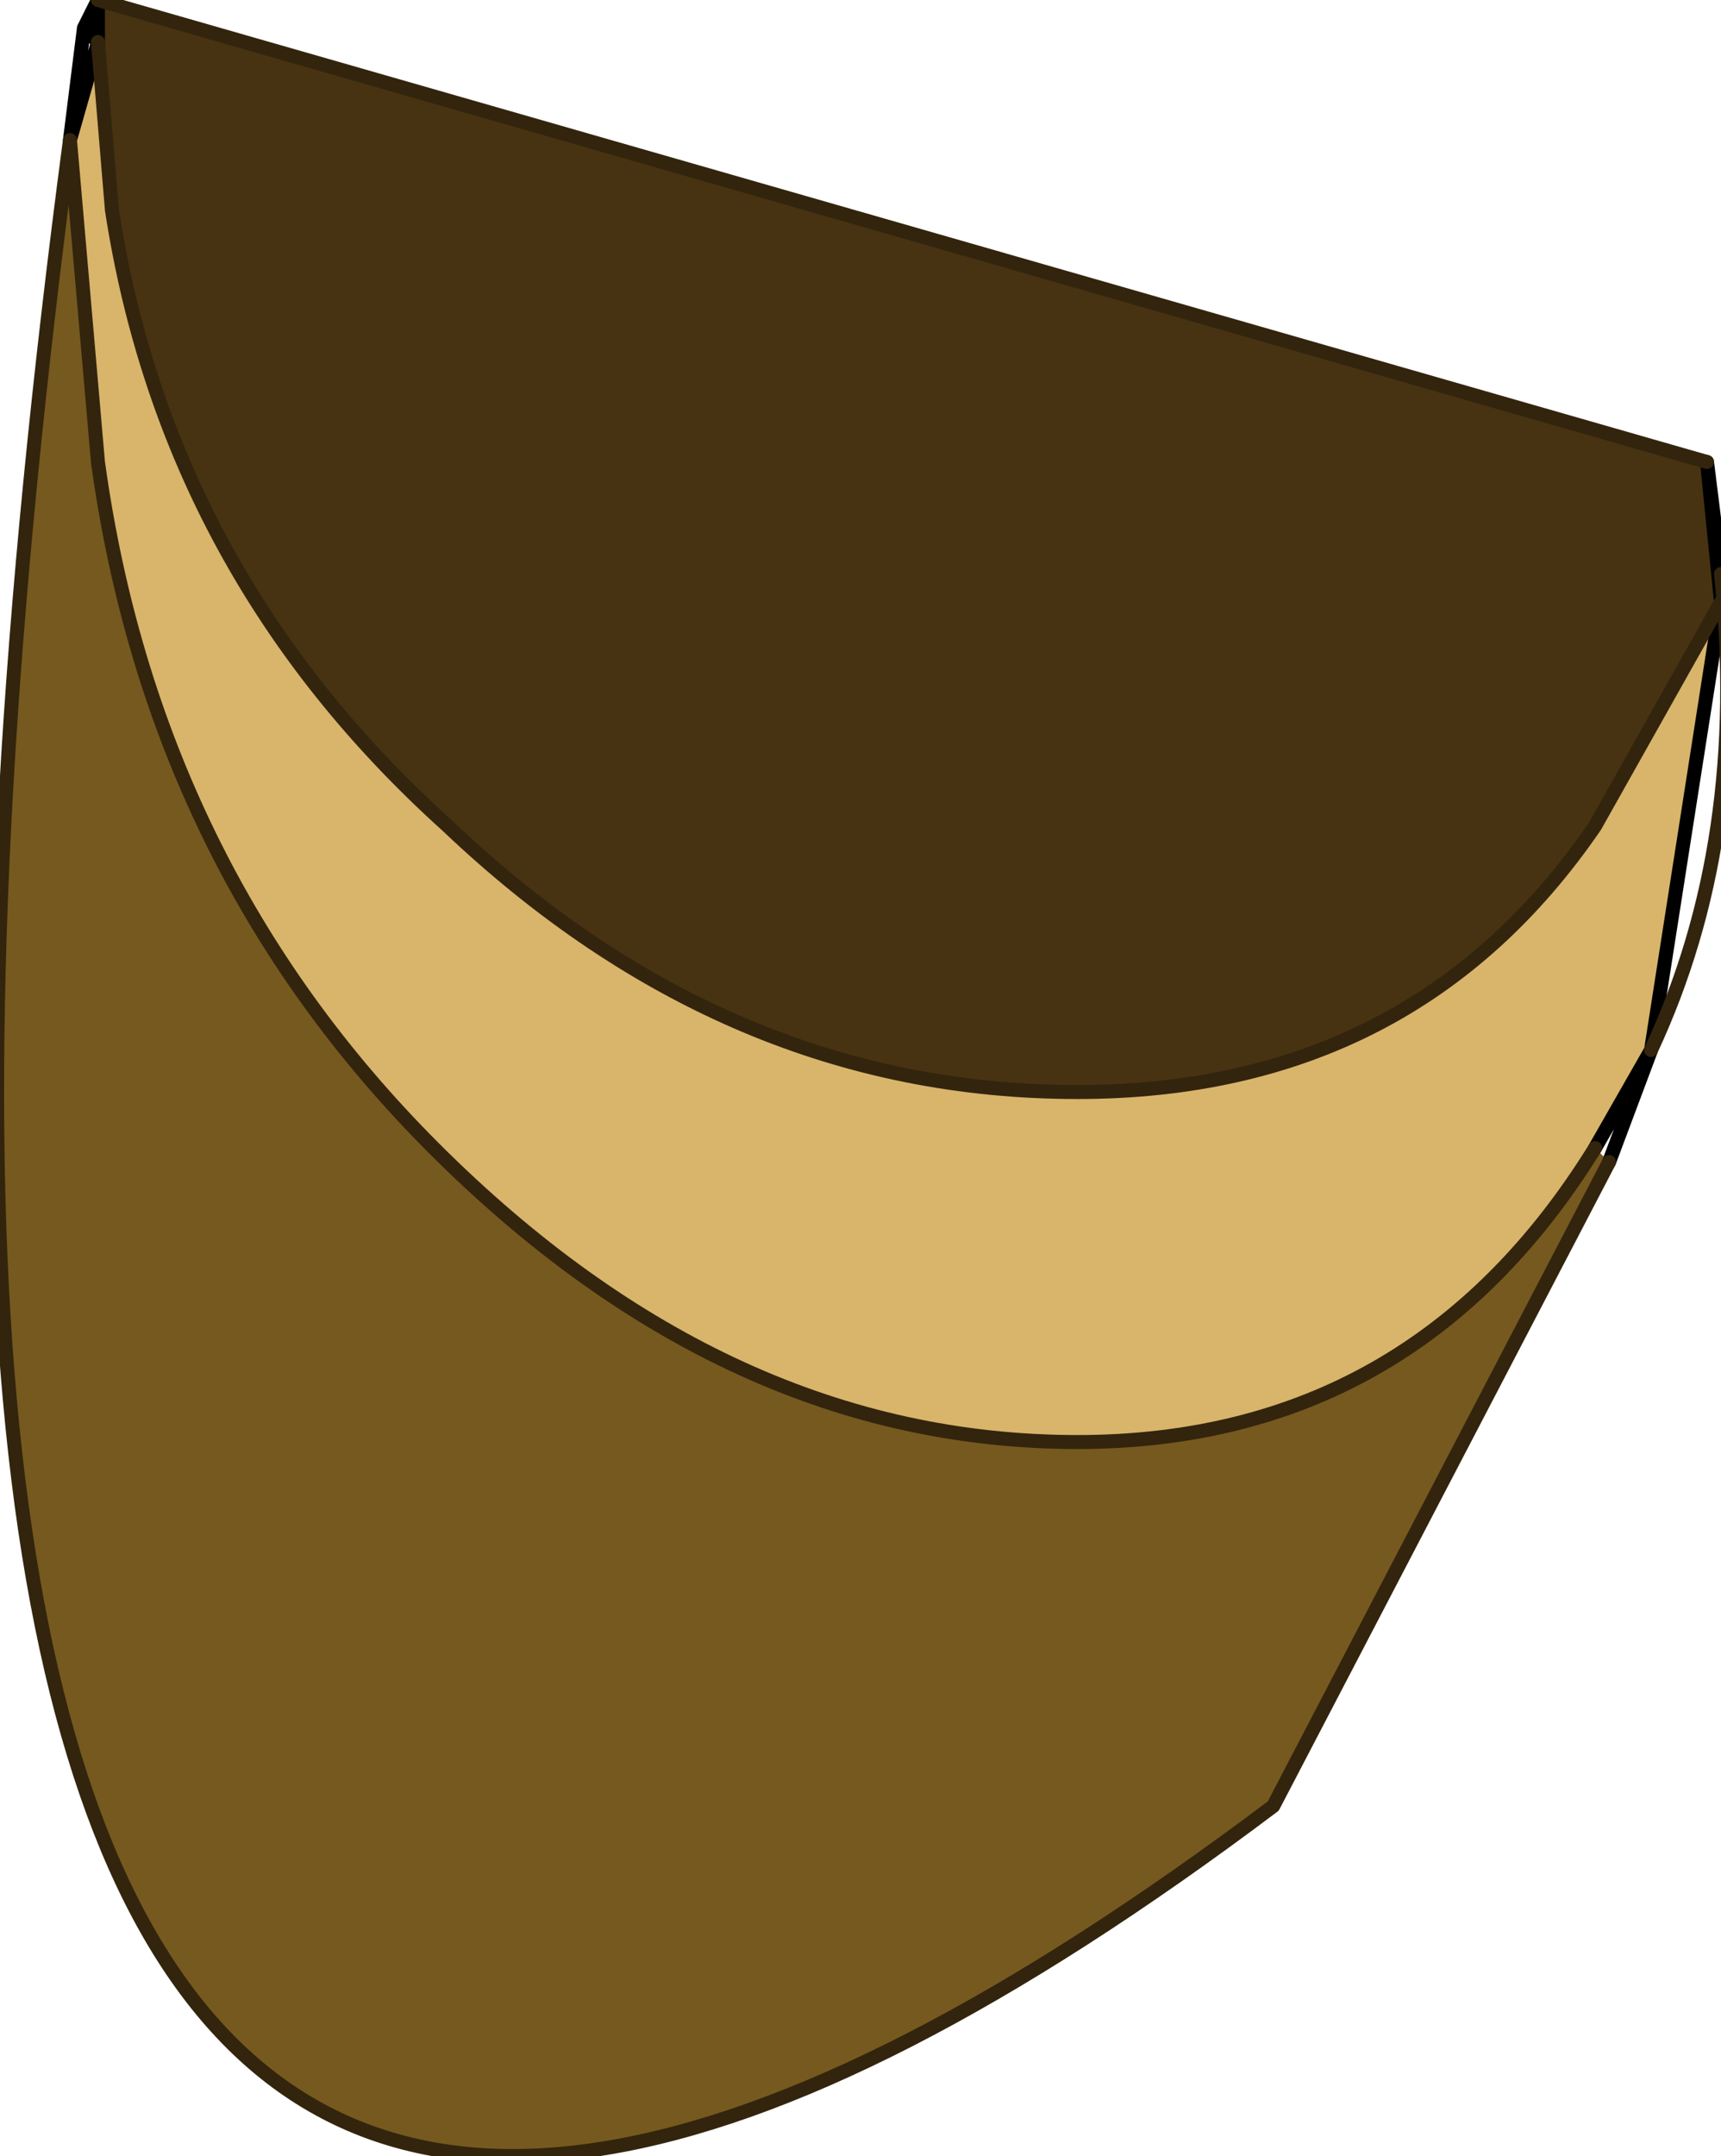
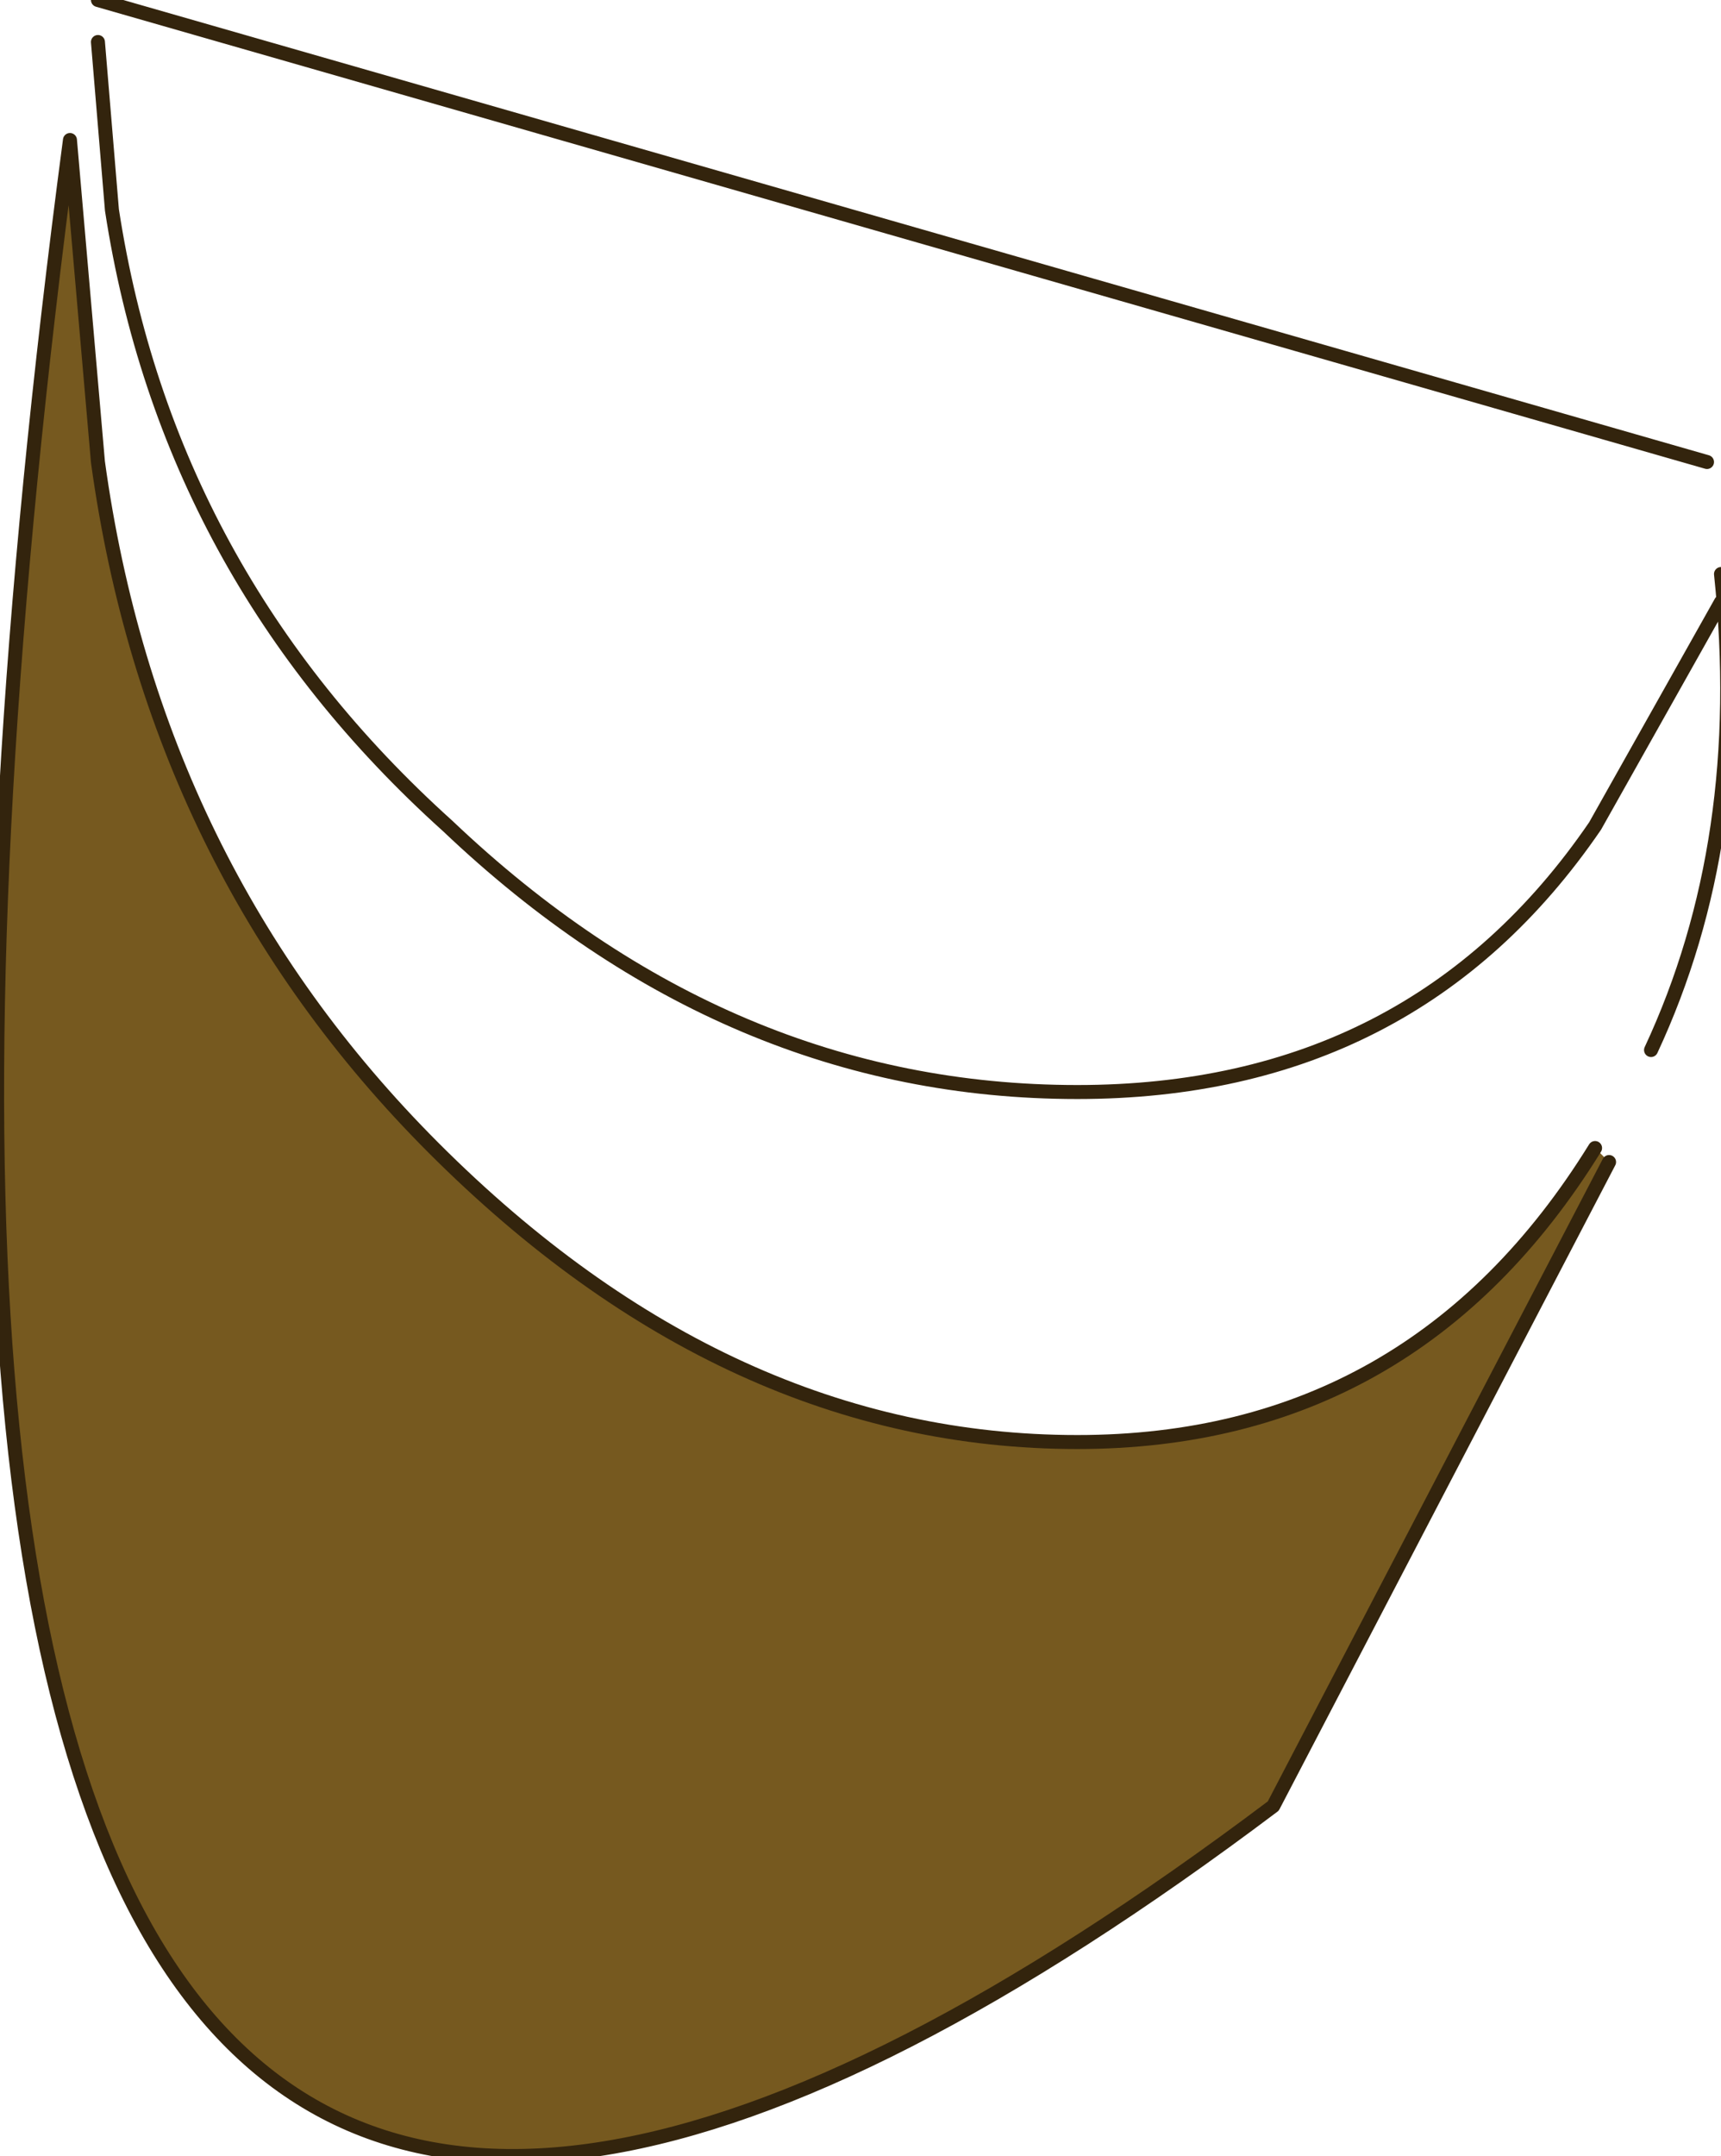
<svg xmlns="http://www.w3.org/2000/svg" height="7.7px" width="6.15px">
  <g transform="matrix(1.0, 0.0, 0.0, 1.0, 3.05, 3.85)">
-     <path d="M3.05 -2.2 L3.1 -1.7 2.65 -0.9 Q2.0 0.05 0.8 0.05 -0.45 0.05 -1.45 -0.9 -2.45 -1.8 -2.65 -3.1 L-2.7 -3.7 -2.7 -3.85 3.05 -2.2" fill="#473312" fill-rule="evenodd" stroke="none" />
-     <path d="M3.1 -1.7 L2.85 -0.1 2.65 0.25 Q2.0 1.3 0.8 1.3 -0.45 1.3 -1.5 0.25 -2.5 -0.75 -2.7 -2.2 L-2.8 -3.35 -2.7 -3.7 -2.65 -3.1 Q-2.45 -1.8 -1.45 -0.9 -0.45 0.05 0.8 0.05 2.0 0.05 2.65 -0.9 L3.1 -1.7" fill="#d8b56b" fill-rule="evenodd" stroke="none" />
    <path d="M-2.8 -3.35 L-2.7 -2.2 Q-2.5 -0.75 -1.5 0.25 -0.45 1.3 0.8 1.3 2.0 1.3 2.65 0.25 L2.7 0.3 1.5 2.6 Q-4.15 6.85 -2.8 -3.35" fill="#76591f" fill-rule="evenodd" stroke="none" />
-     <path d="M3.1 -1.8 L3.1 -1.7 2.85 -0.1 2.7 0.3 M3.1 -1.8 L3.05 -2.2 3.1 -1.7 M-2.7 -3.7 L-2.8 -3.35 -2.75 -3.75 -2.7 -3.85 -2.7 -3.7 -2.75 -3.75 -2.7 -3.85 M2.65 0.25 L2.85 -0.1" fill="none" stroke="#000000" stroke-linecap="round" stroke-linejoin="round" stroke-width="0.05" />
    <path d="M2.85 -0.1 Q3.2 -0.85 3.1 -1.8 M3.1 -1.7 L2.65 -0.9 Q2.0 0.05 0.8 0.05 -0.45 0.05 -1.45 -0.9 -2.45 -1.8 -2.65 -3.1 L-2.7 -3.7 M-2.8 -3.35 L-2.7 -2.2 Q-2.5 -0.75 -1.5 0.25 -0.45 1.3 0.8 1.3 2.0 1.3 2.65 0.25 M2.7 0.3 L1.5 2.6 Q-4.15 6.85 -2.8 -3.35 M-2.7 -3.85 L3.05 -2.2" fill="none" stroke="#33240d" stroke-linecap="round" stroke-linejoin="round" stroke-width="0.05" />
  </g>
</svg>